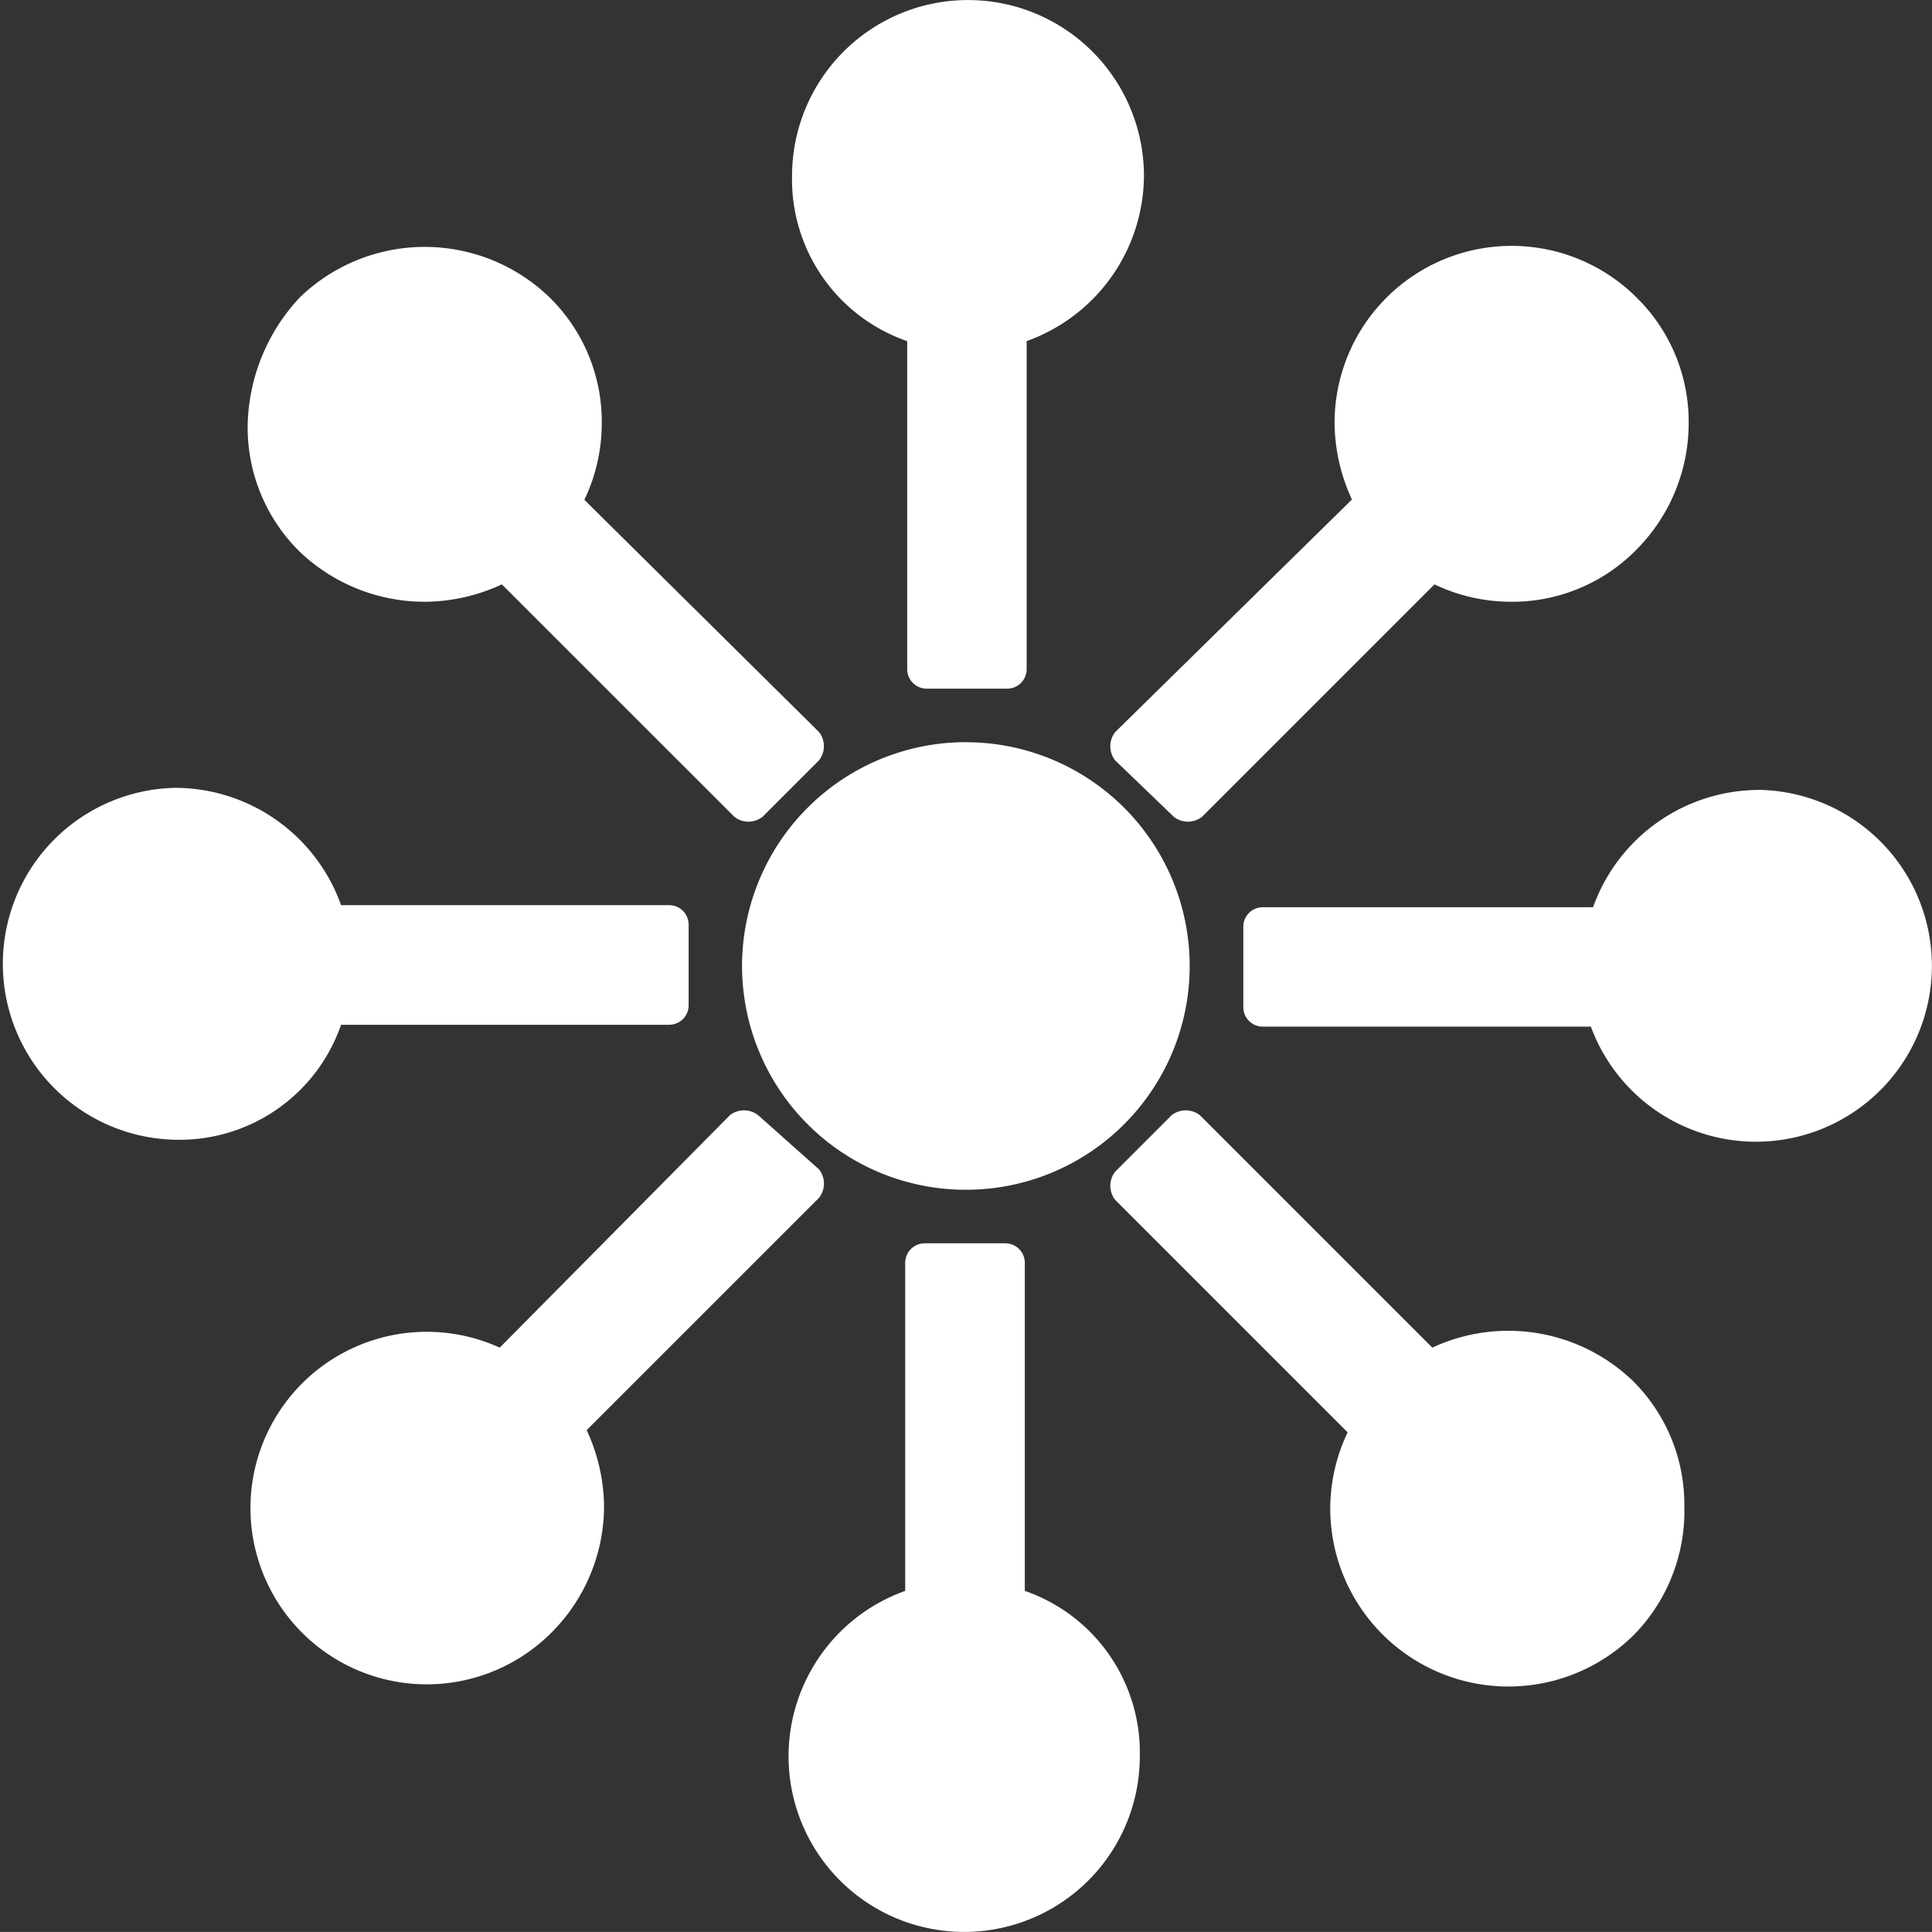
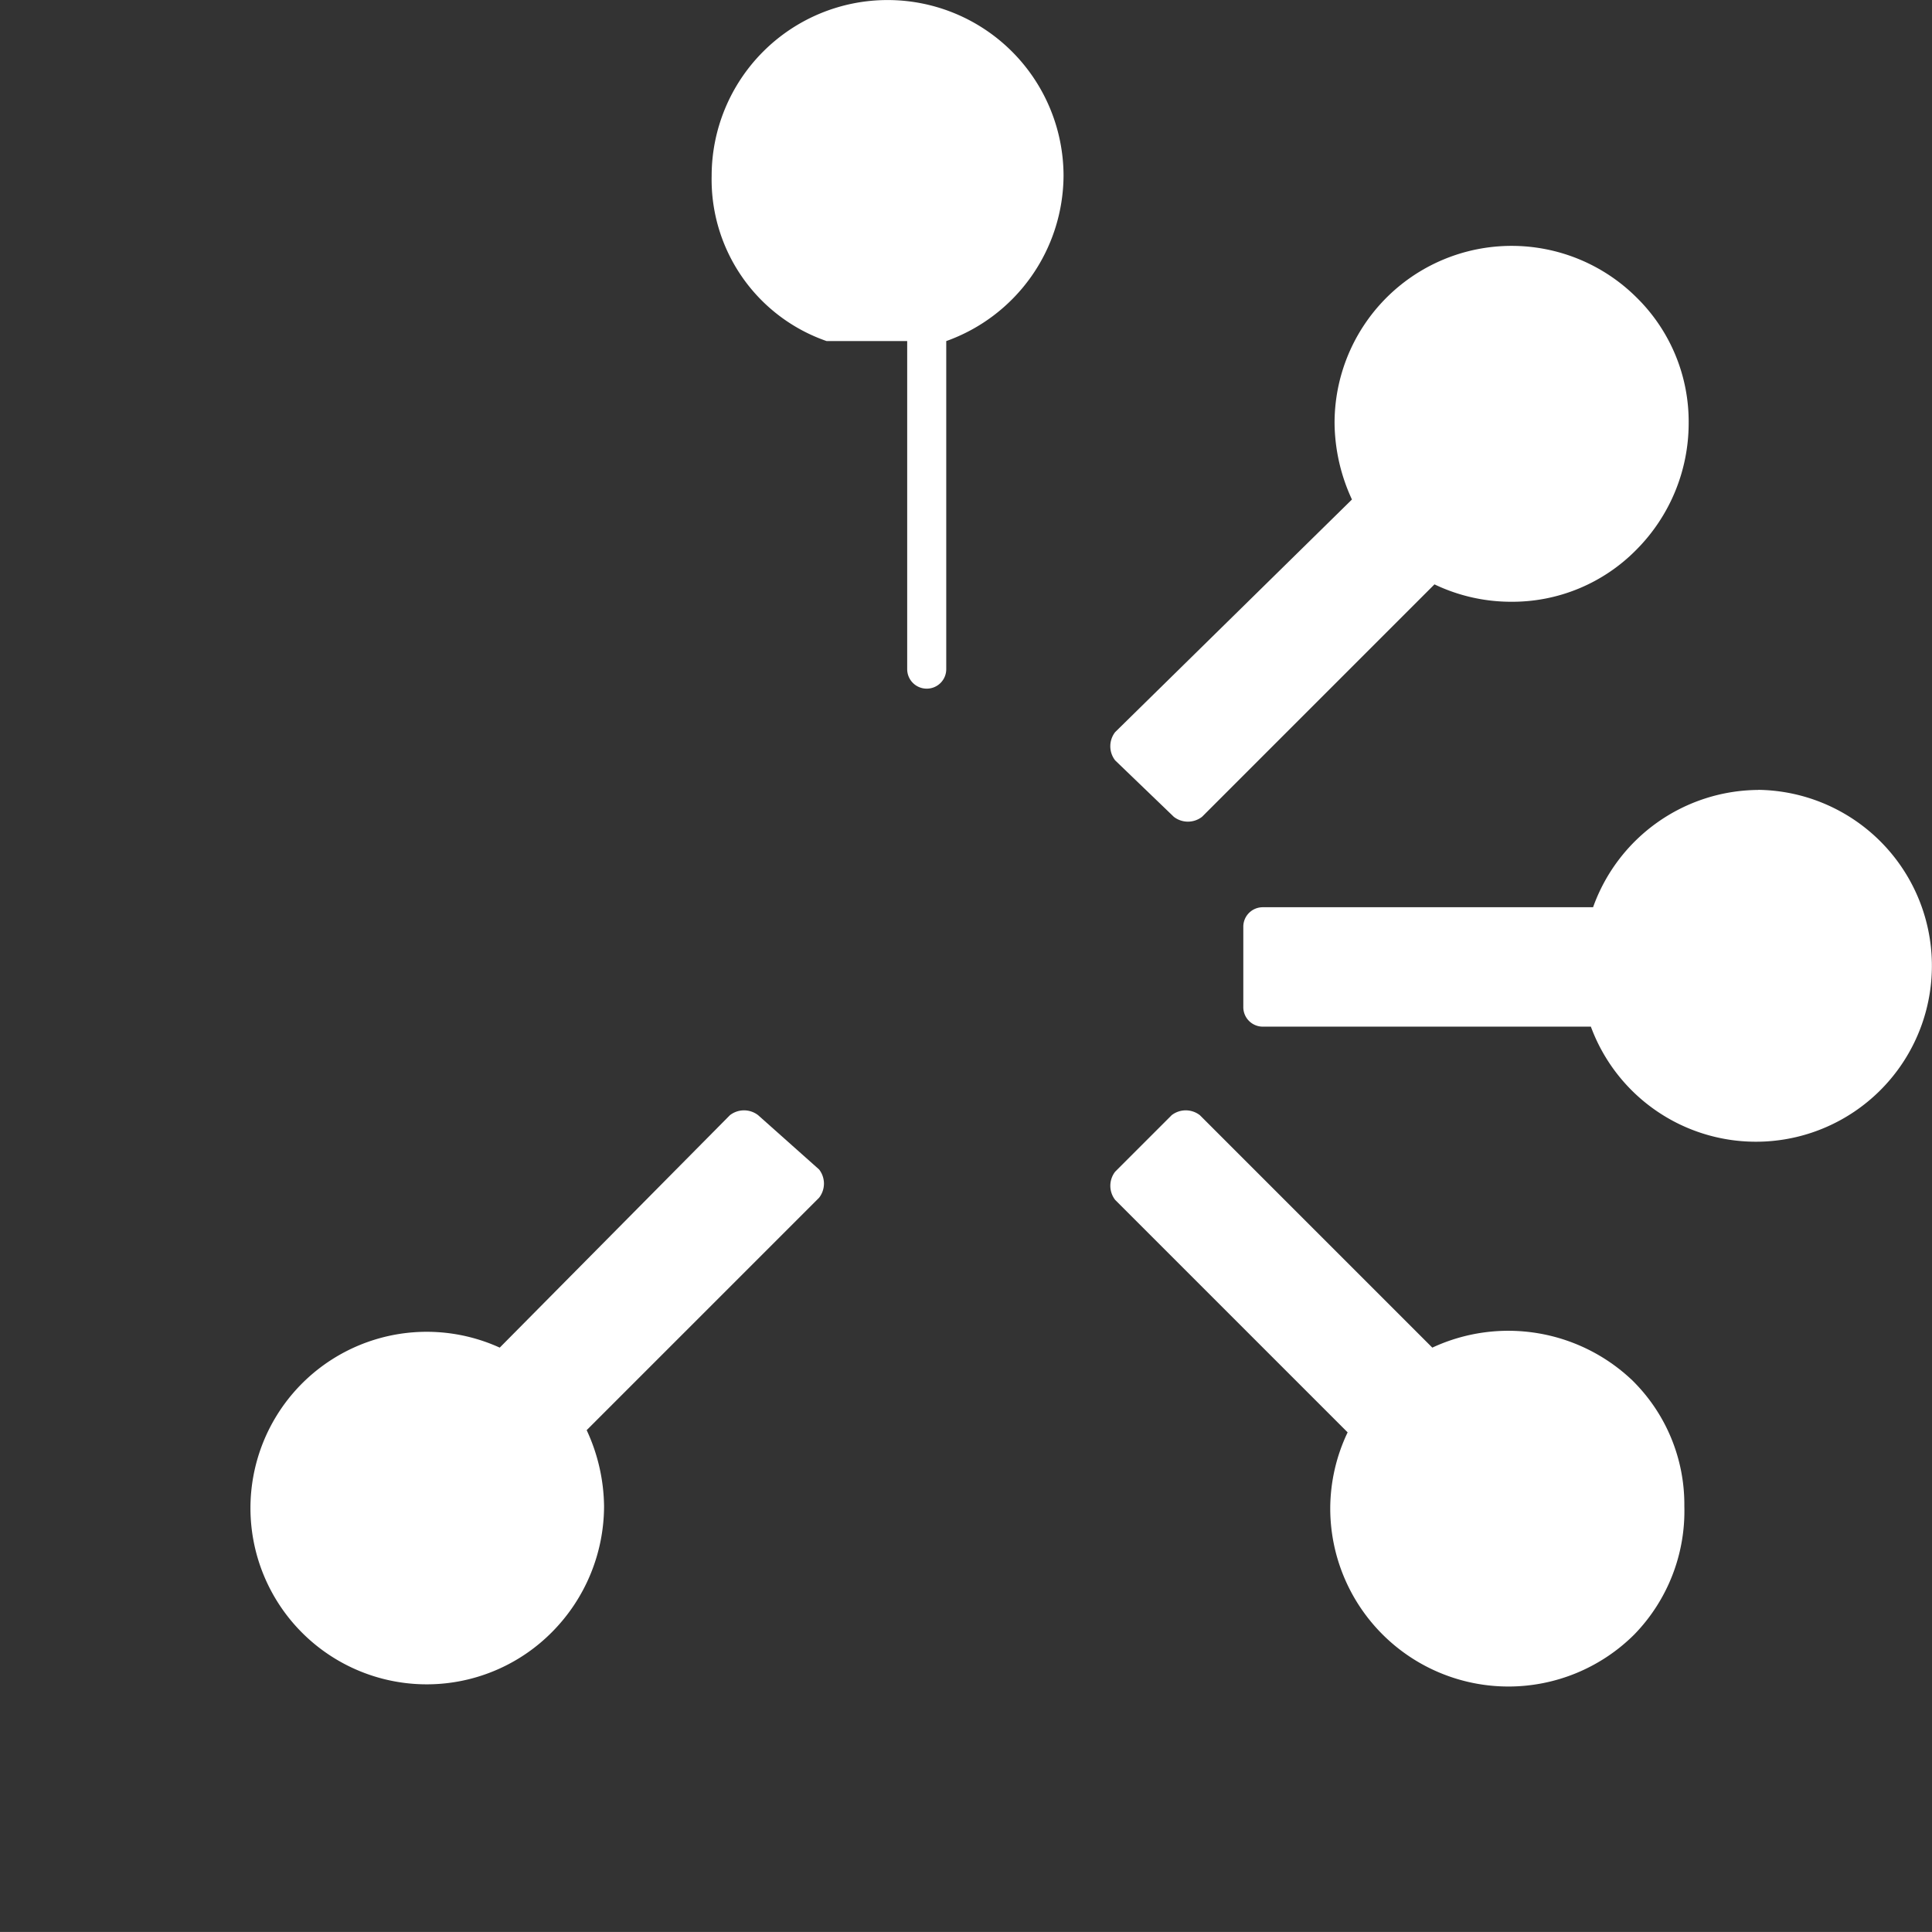
<svg xmlns="http://www.w3.org/2000/svg" width="42.001" height="42" viewBox="0 0 42.001 42">
  <rect x="0" y="0" width="42.001" height="42" fill="#333333" stroke="none" />
  <defs>
    <clipPath id="clip-path">
      <rect id="Rectangle_90" data-name="Rectangle 90" width="42.001" height="42" fill="#fff" />
    </clipPath>
  </defs>
  <g id="canada_smarthub_icon" data-name="canada smarthub icon" transform="translate(-1055 -932.056)">
    <g id="Group_293" data-name="Group 293" transform="translate(1055 932.056)" clip-path="url(#clip-path)">
-       <path id="Path_32" data-name="Path 32" d="M24.106,19.242a4.877,4.877,0,0,1,.949.093,4.955,4.955,0,0,1,.912.277,4.865,4.865,0,0,1,1.578,7.934,4.861,4.861,0,0,1-2.491,1.332,4.887,4.887,0,0,1-1.9,0,4.857,4.857,0,0,1-2.491-1.332,4.868,4.868,0,0,1-1.054-1.578,4.811,4.811,0,0,1-.277-.912,4.84,4.84,0,0,1,0-1.9,4.866,4.866,0,0,1,.726-1.753,4.876,4.876,0,0,1,2.183-1.792,4.956,4.956,0,0,1,.912-.277,4.877,4.877,0,0,1,.949-.093" transform="translate(-3.106 -3.106)" fill="#fff" />
-       <path id="Path_33" data-name="Path 33" d="M23.036,7.415v7.131a.424.424,0,0,0,.425.425h1.748a.423.423,0,0,0,.424-.425V7.415a3.839,3.839,0,0,0,2.55-3.589,3.825,3.825,0,1,0-7.65,0,3.717,3.717,0,0,0,2.5,3.589" transform="translate(-3.314 0)" fill="#fff" />
-       <path id="Path_34" data-name="Path 34" d="M10.293,14.116a4.019,4.019,0,0,0,1.653-.378L17,18.791a.5.5,0,0,0,.614,0l1.228-1.228a.5.5,0,0,0,0-.614L13.74,11.9a3.854,3.854,0,0,0,.378-1.653A3.783,3.783,0,0,0,12.984,7.5a3.906,3.906,0,0,0-5.431,0A4.184,4.184,0,0,0,6.42,10.29a3.784,3.784,0,0,0,1.134,2.74,3.938,3.938,0,0,0,2.739,1.086" transform="translate(-1.036 -1.034)" fill="#fff" />
-       <path id="Path_35" data-name="Path 35" d="M7.415,25.576h7.131a.424.424,0,0,0,.425-.425V23.4a.423.423,0,0,0-.425-.424H7.415a3.84,3.84,0,0,0-3.589-2.551,3.826,3.826,0,0,0,0,7.651,3.717,3.717,0,0,0,3.589-2.5" transform="translate(0 -3.298)" fill="#fff" />
+       <path id="Path_33" data-name="Path 33" d="M23.036,7.415v7.131a.424.424,0,0,0,.425.425a.423.423,0,0,0,.424-.425V7.415a3.839,3.839,0,0,0,2.55-3.589,3.825,3.825,0,1,0-7.65,0,3.717,3.717,0,0,0,2.5,3.589" transform="translate(-3.314 0)" fill="#fff" />
      <path id="Path_36" data-name="Path 36" d="M17.518,28.89a.5.5,0,0,0-.614,0L11.9,33.943a3.832,3.832,0,1,0,1.134,6.186,3.894,3.894,0,0,0,1.134-2.739,4.019,4.019,0,0,0-.378-1.653l5.053-5.053a.5.5,0,0,0,0-.614Z" transform="translate(-1.036 -4.646)" fill="#fff" />
-       <path id="Path_37" data-name="Path 37" d="M25.576,39.789V32.657a.424.424,0,0,0-.425-.425H23.4a.423.423,0,0,0-.424.425v7.131a3.818,3.818,0,1,0,5.1,3.589,3.717,3.717,0,0,0-2.5-3.589" transform="translate(-3.297 -5.203)" fill="#fff" />
      <path id="Path_38" data-name="Path 38" d="M35.784,33.943,30.731,28.89a.5.5,0,0,0-.614,0L28.89,30.117a.5.5,0,0,0,0,.615l5.053,5.053a3.857,3.857,0,0,0-.378,1.653,3.874,3.874,0,0,0,6.611,2.74,3.847,3.847,0,0,0,1.087-2.787,3.783,3.783,0,0,0-1.134-2.739,3.91,3.91,0,0,0-4.345-.709" transform="translate(-4.646 -4.646)" fill="#fff" />
      <path id="Path_39" data-name="Path 39" d="M43.425,20.479a3.839,3.839,0,0,0-3.589,2.55H32.657a.423.423,0,0,0-.425.425V25.2a.424.424,0,0,0,.425.425h7.131a3.825,3.825,0,1,0,3.636-5.148" transform="translate(-5.203 -3.306)" fill="#fff" />
      <path id="Path_40" data-name="Path 40" d="M30.164,18.791a.5.5,0,0,0,.614,0l5.053-5.053a3.854,3.854,0,0,0,1.653.378,3.783,3.783,0,0,0,2.739-1.134,3.9,3.9,0,0,0,1.134-2.739A3.784,3.784,0,0,0,40.223,7.5a3.849,3.849,0,0,0-6.564,2.74,4.022,4.022,0,0,0,.378,1.653L28.889,16.95a.5.5,0,0,0,0,.614Z" transform="translate(-4.646 -1.034)" fill="#fff" />
    </g>
  </g>
</svg>